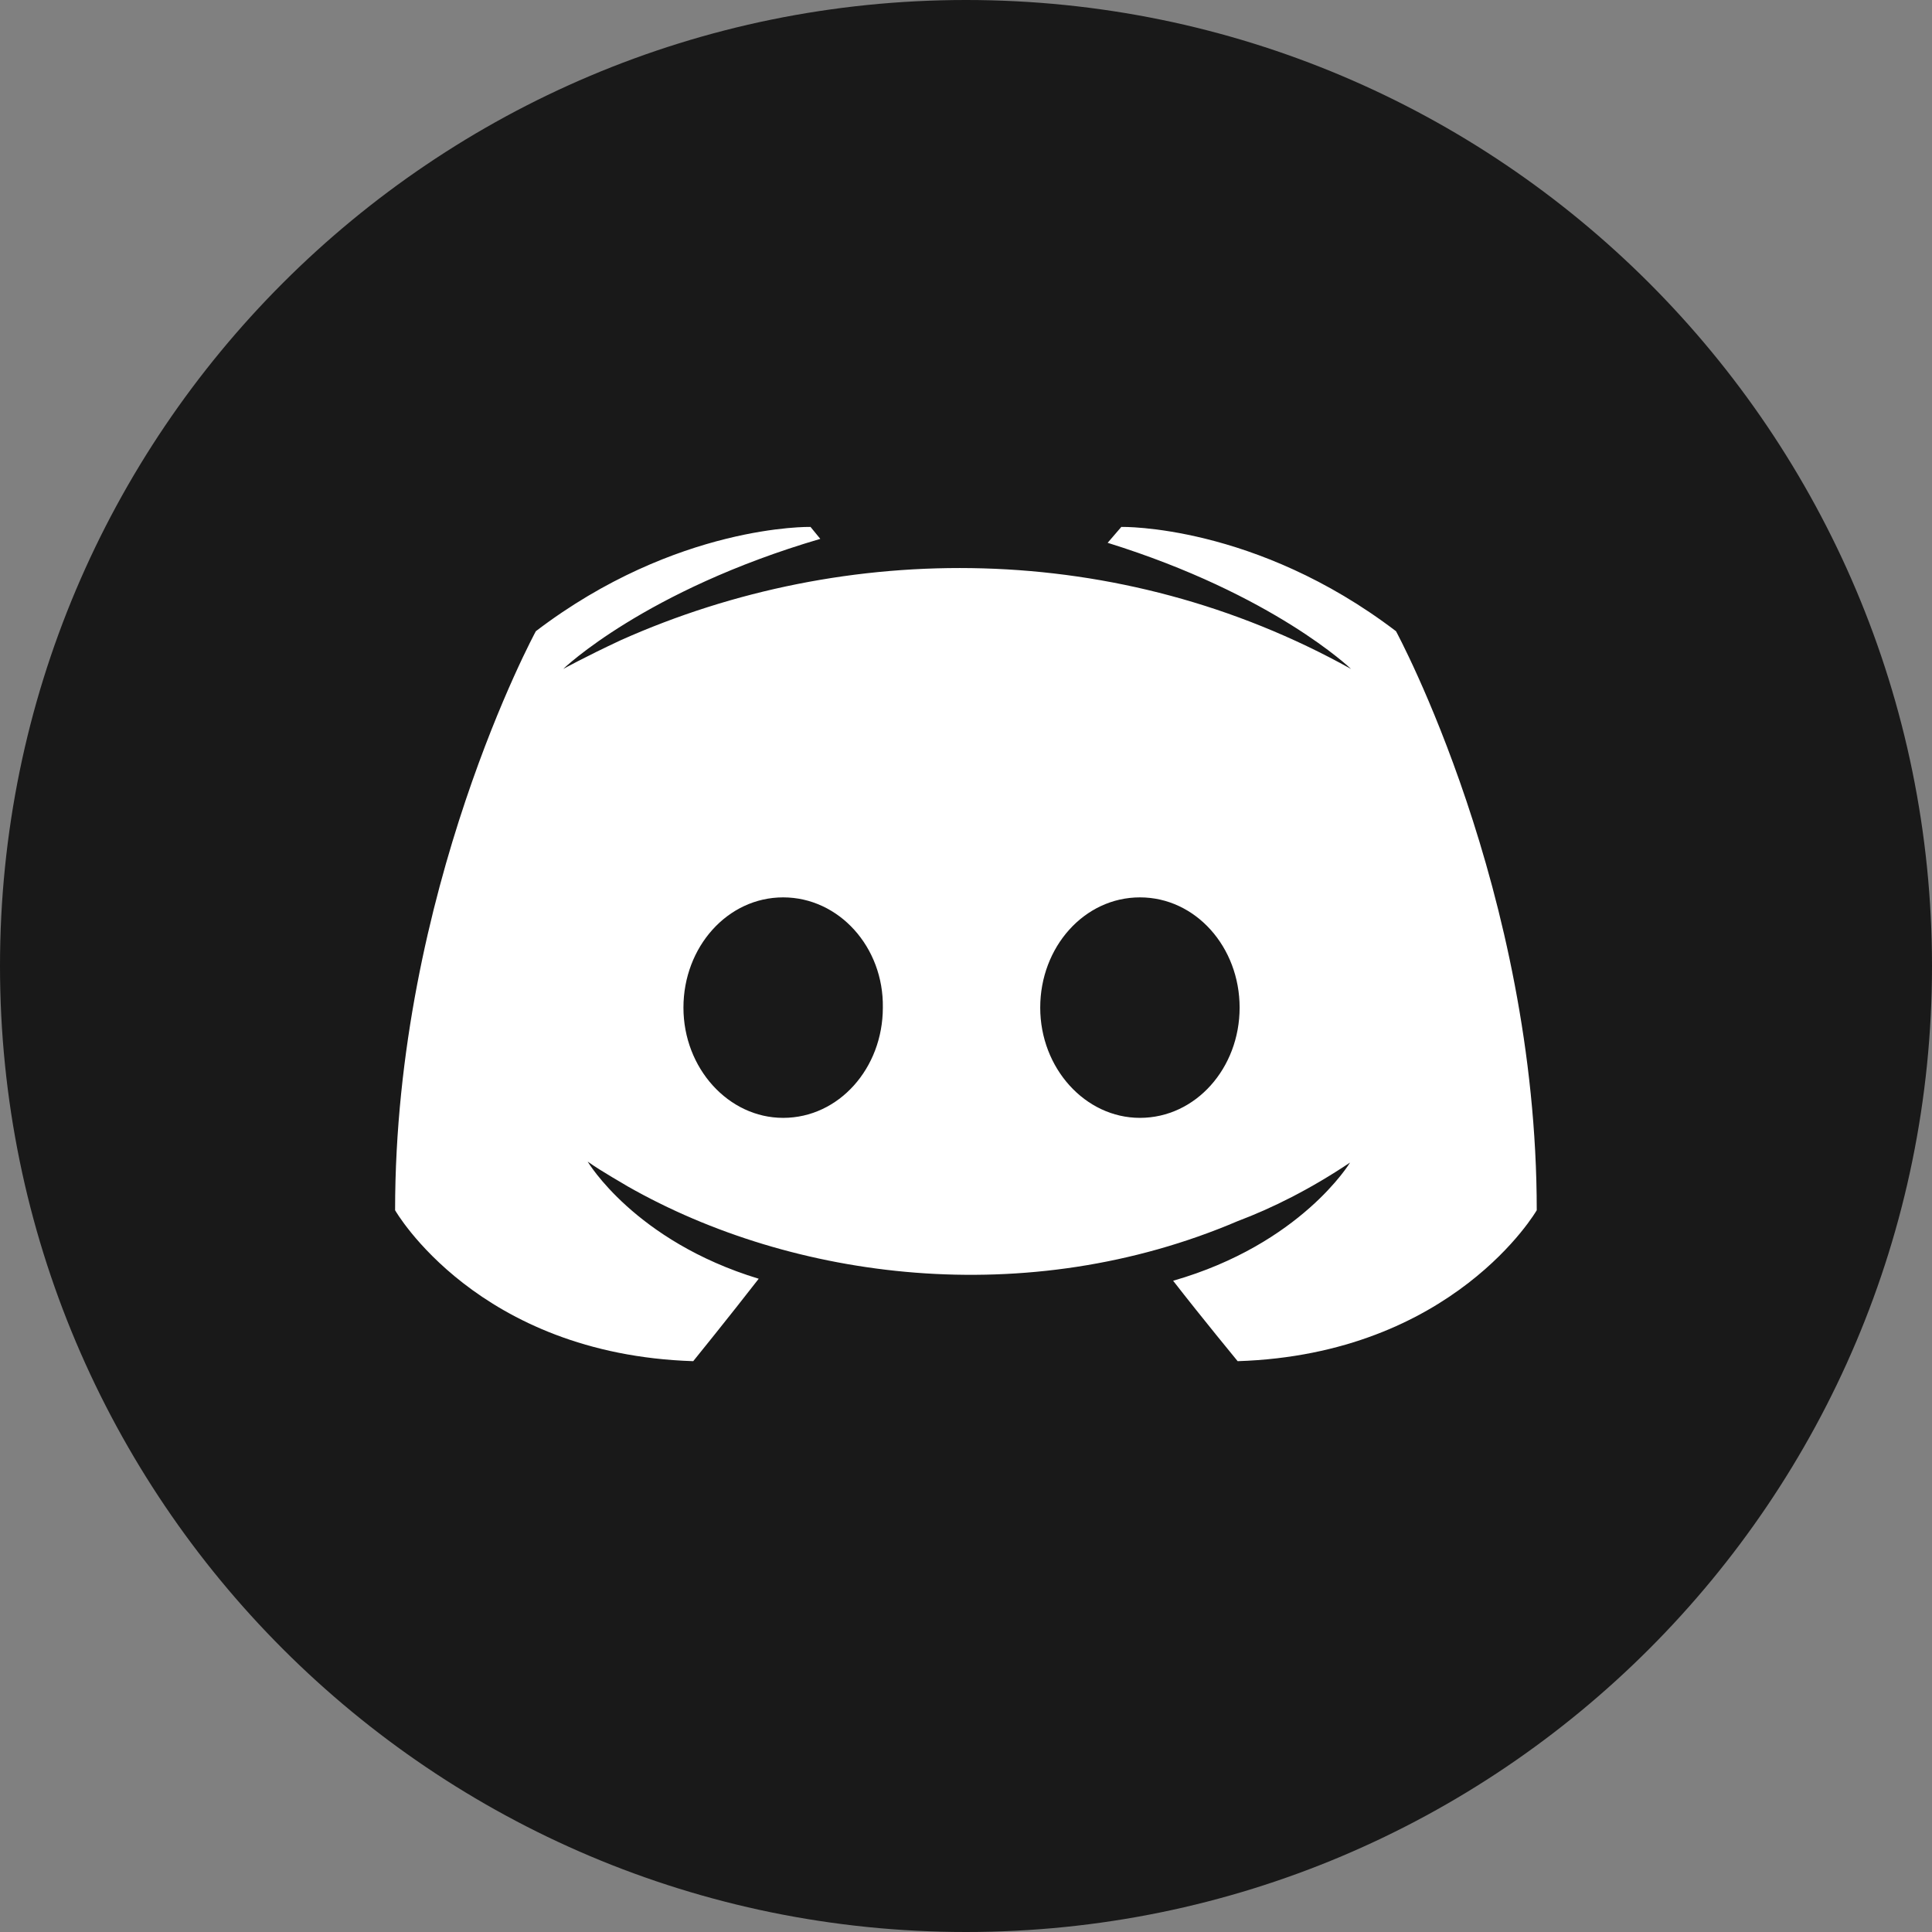
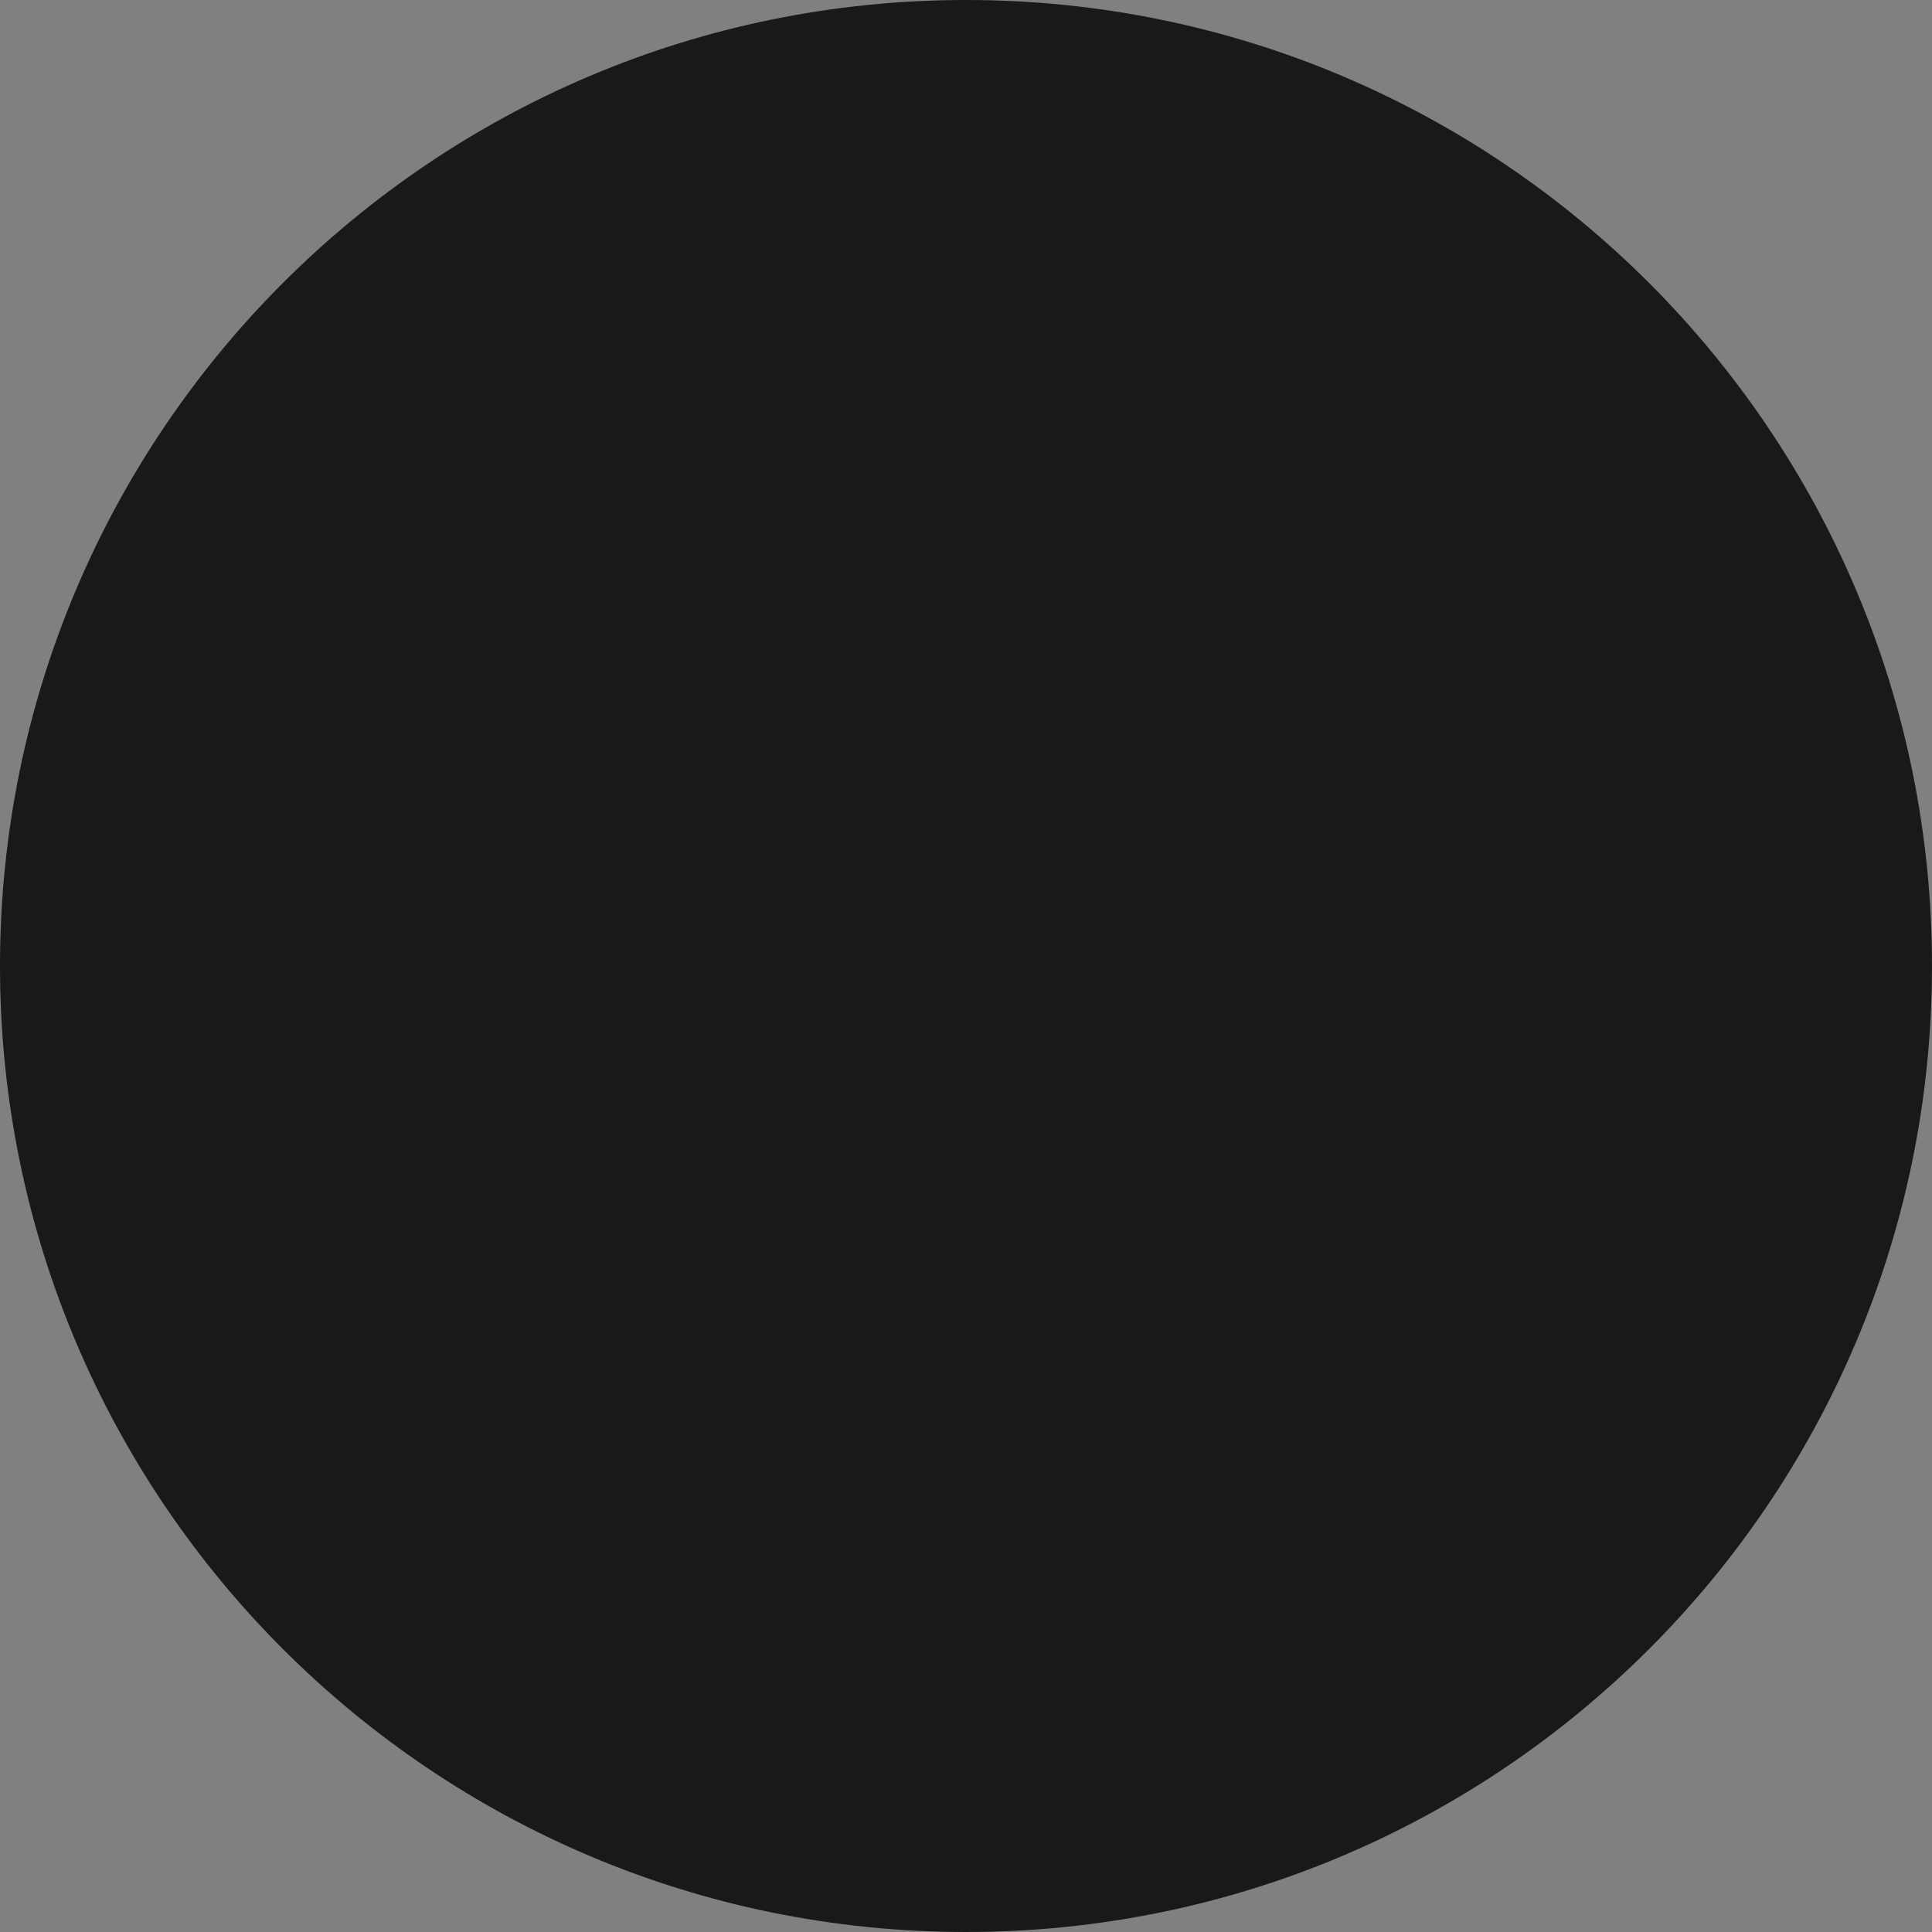
<svg xmlns="http://www.w3.org/2000/svg" width="48" height="48" viewBox="0 0 48 48" fill="none">
  <rect x="0" y="0" width="48" height="48" fill="#808080" stroke="none" />
  <path d="M24 48C10.745 48 0 37.255 0 24C0 10.745 10.745 0 24 0C37.255 0 48 10.745 48 24C48 37.255 37.255 48 24 48Z" fill="#191919" />
-   <path d="M34.683 15.682C31.186 13.017 27.859 13.091 27.859 13.091L27.519 13.486C31.648 14.769 33.566 16.62 33.566 16.62C27.798 13.408 21.021 13.407 15.426 15.904C14.527 16.324 13.993 16.62 13.993 16.62C13.993 16.62 16.009 14.671 20.38 13.388L20.137 13.091C20.137 13.091 16.81 13.017 13.313 15.682C13.313 15.682 9.816 22.122 9.816 30.068C9.816 30.068 11.856 33.646 17.223 33.818C17.223 33.818 18.122 32.708 18.85 31.77C15.766 30.833 14.6 28.859 14.6 28.859C14.958 29.113 15.547 29.442 15.596 29.476C19.695 31.808 25.517 32.572 30.749 30.339C31.599 30.019 32.546 29.55 33.542 28.883C33.542 28.883 32.328 30.907 29.146 31.82C29.875 32.757 30.749 33.818 30.749 33.818C36.116 33.646 38.18 30.068 38.18 30.068C38.18 22.122 34.683 15.682 34.683 15.682ZM19.457 27.773C18.097 27.773 16.98 26.539 16.98 25.034C16.98 23.529 18.073 22.295 19.457 22.295C20.841 22.295 21.958 23.529 21.934 25.034C21.934 26.539 20.841 27.773 19.457 27.773ZM28.321 27.773C26.961 27.773 25.844 26.539 25.844 25.034C25.844 23.529 26.937 22.295 28.321 22.295C29.705 22.295 30.798 23.529 30.798 25.034C30.798 26.539 29.705 27.773 28.321 27.773Z" fill="white" />
</svg>